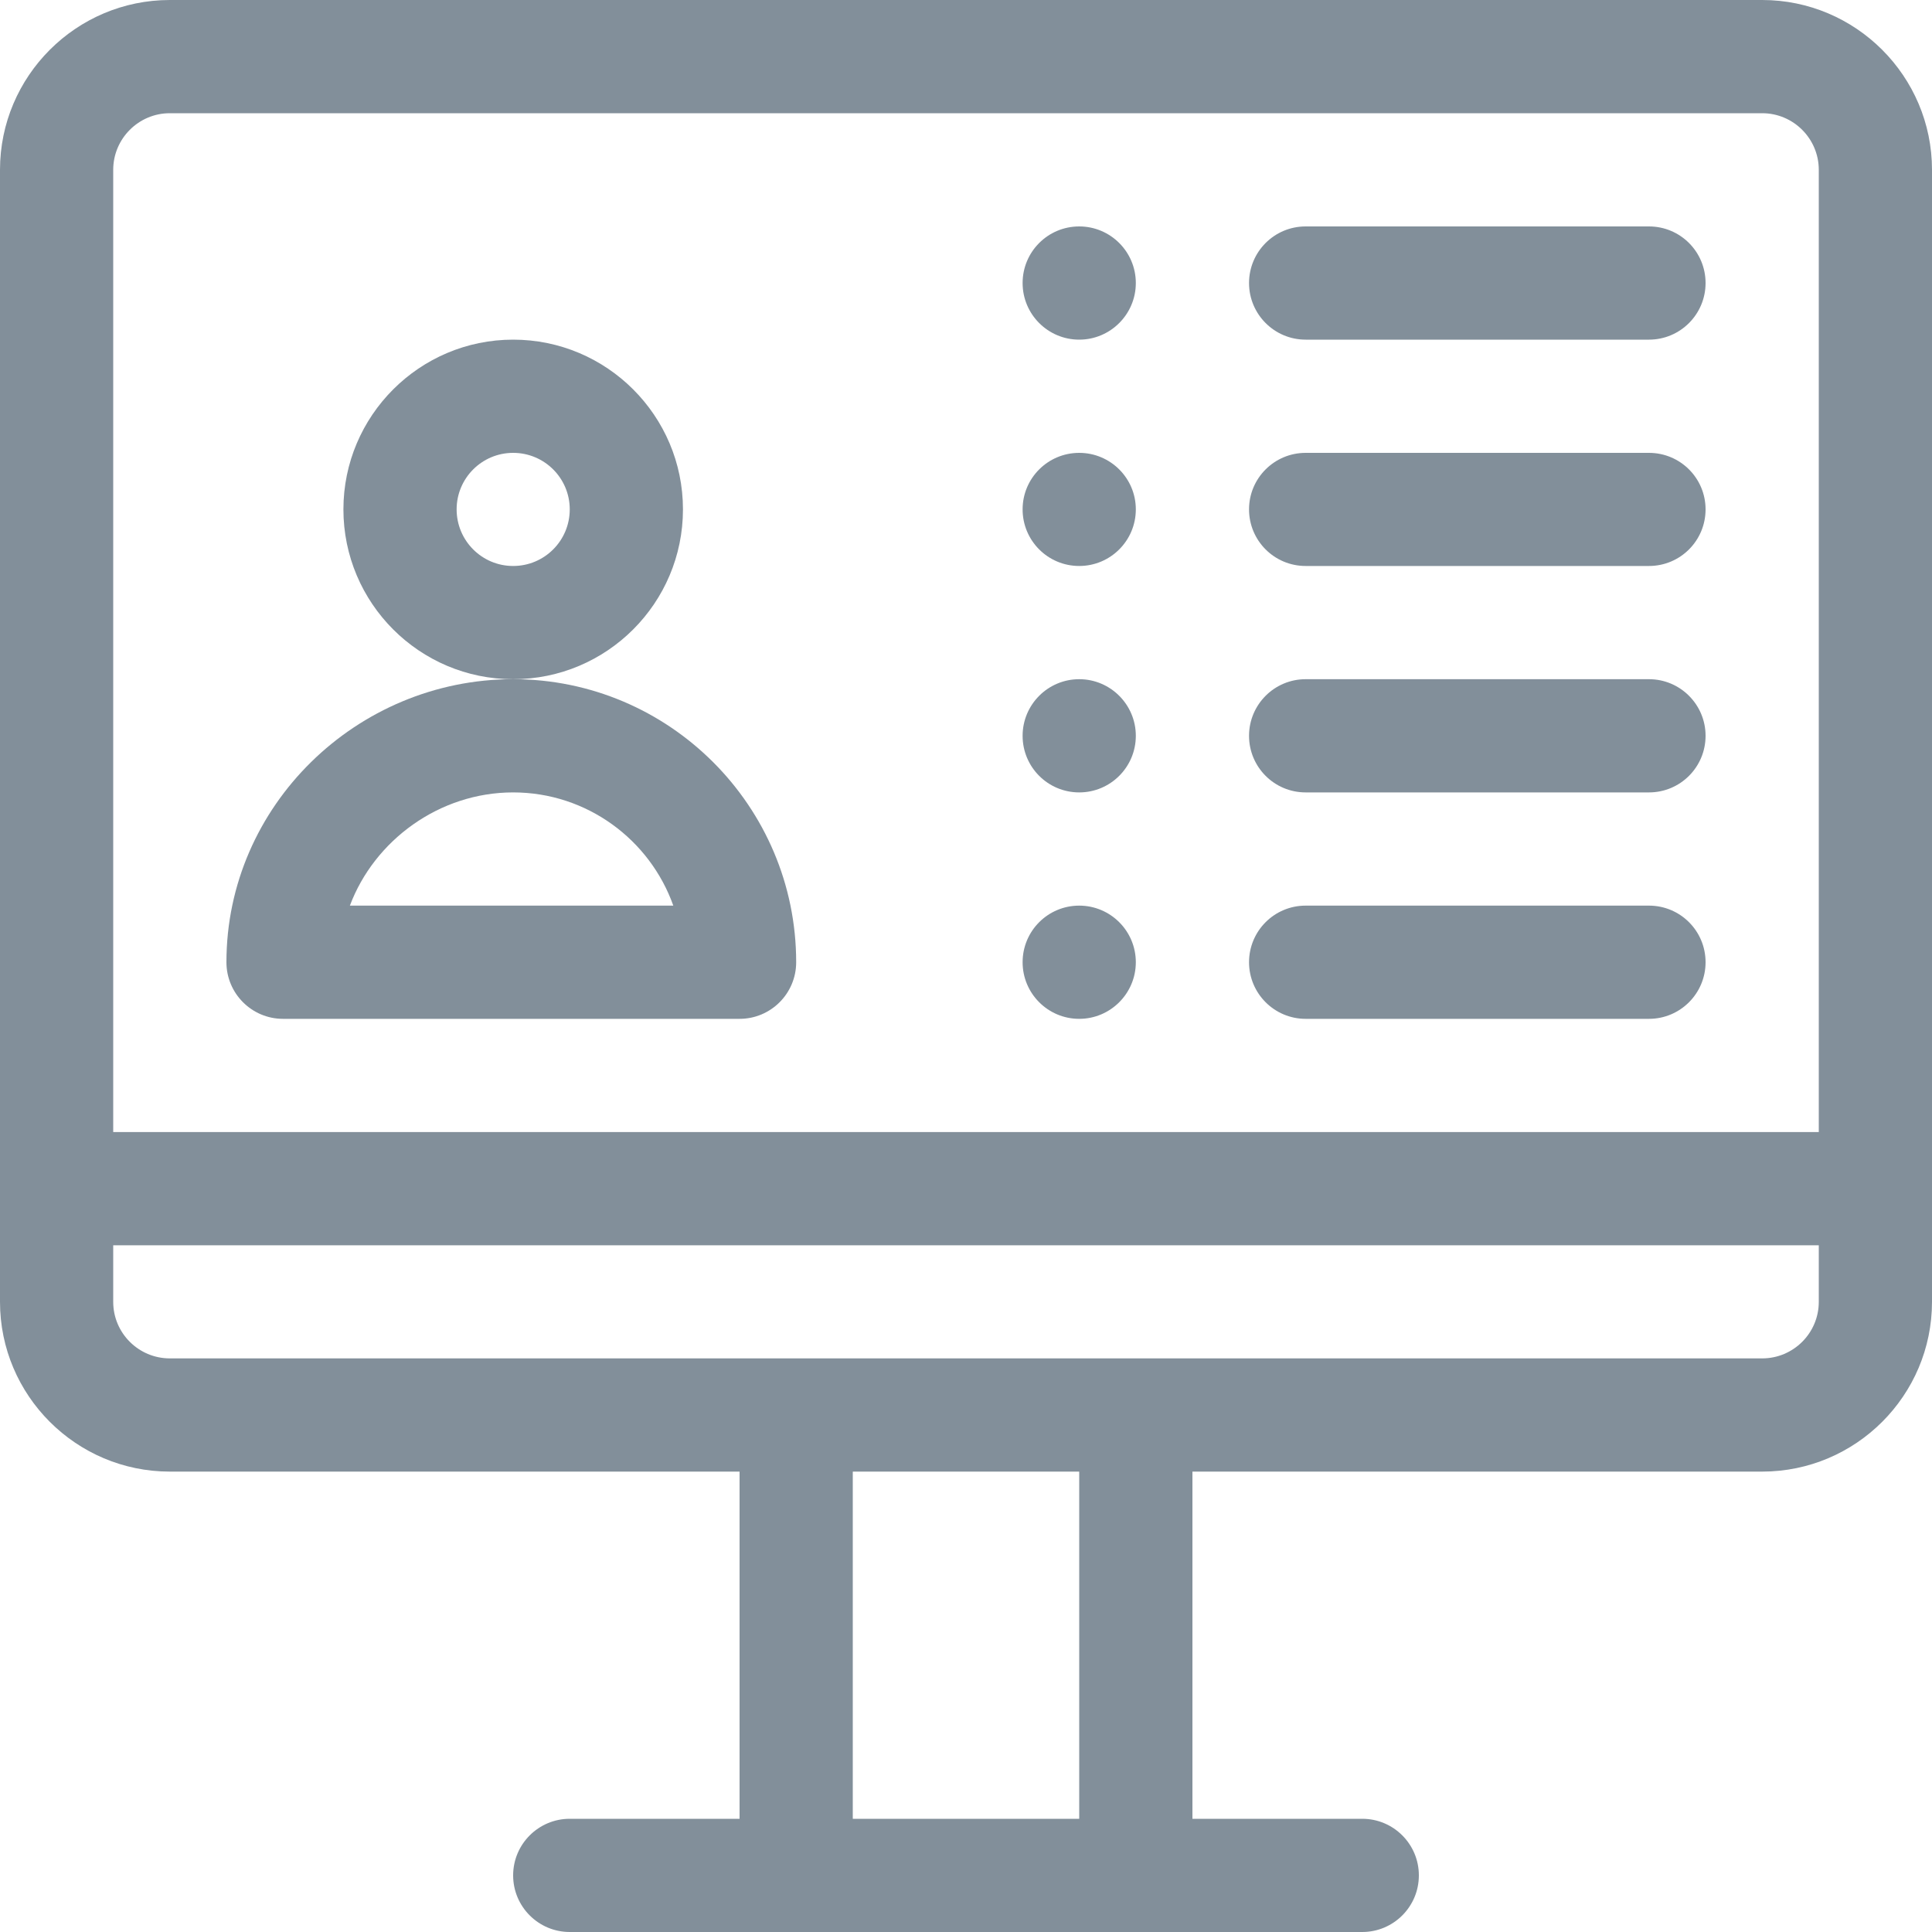
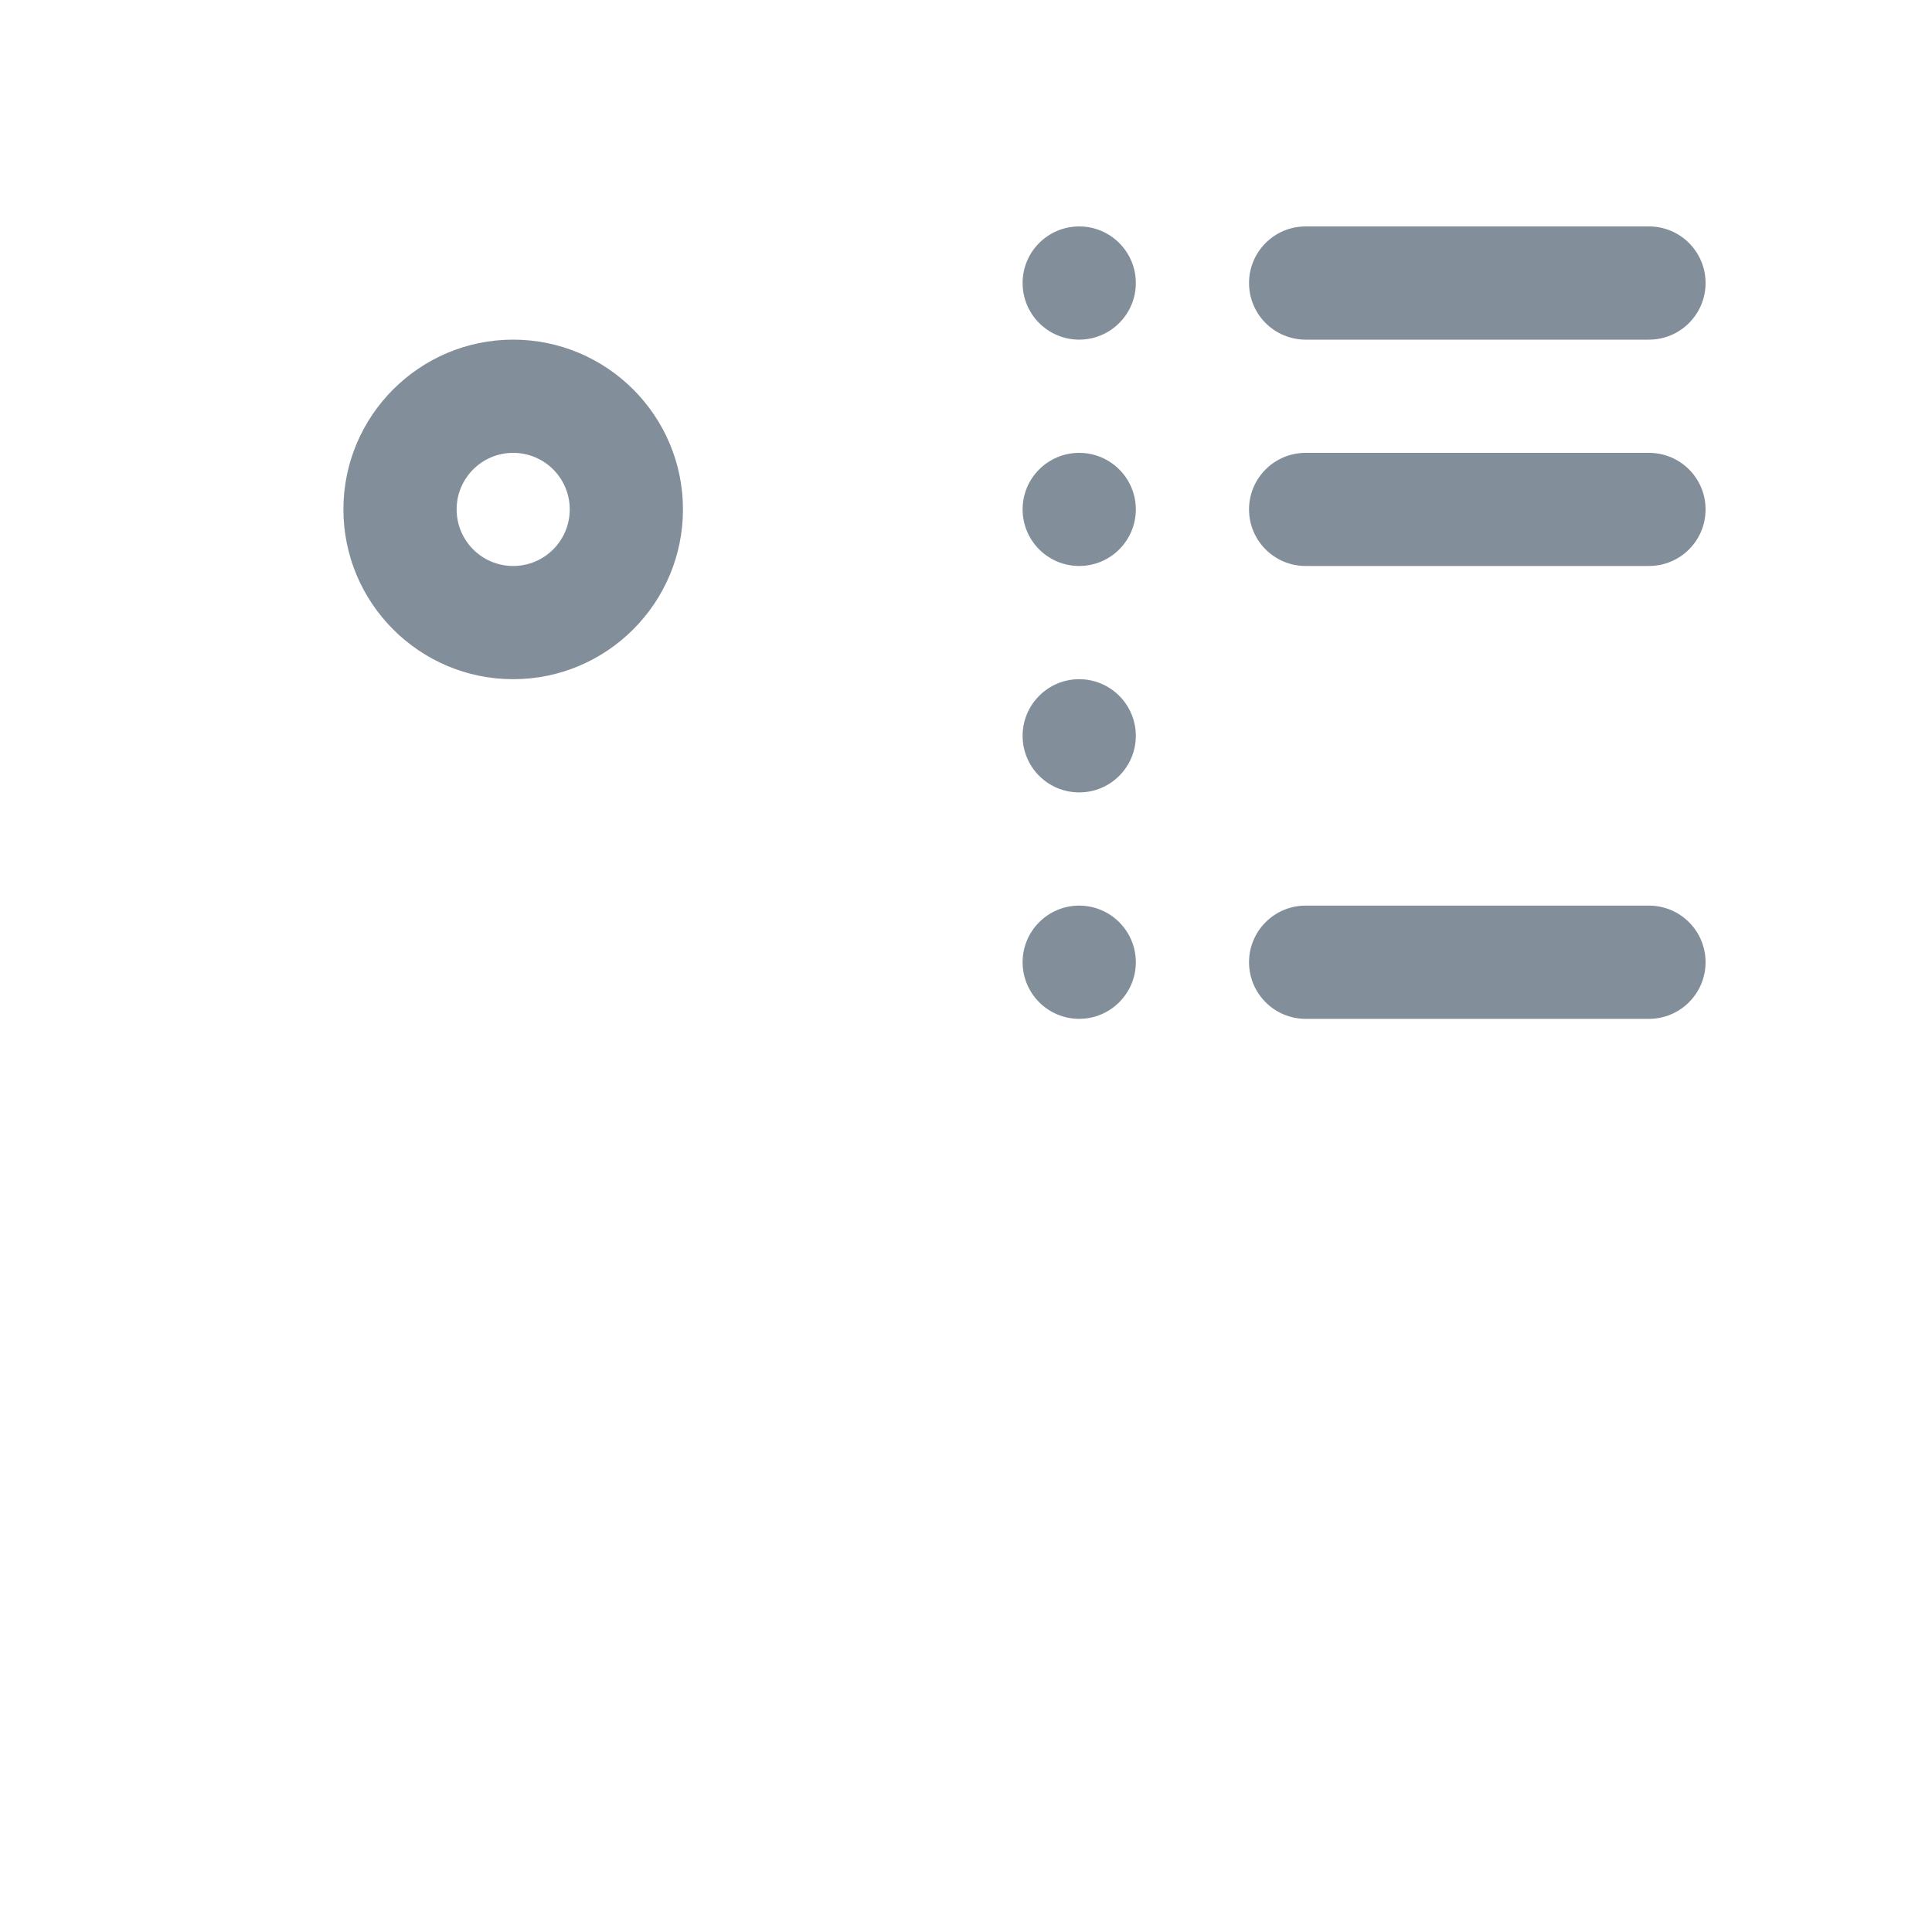
<svg xmlns="http://www.w3.org/2000/svg" width="22" height="22" viewBox="0 0 20 20" fill="none">
  <g clip-path="url(#clip0_1_211)">
-     <path d="M18.242 0H1.758C0.789 0 0 0.789 0 1.758V13.477C0 14.446 0.789 15.234 1.758 15.234H7.656V18.828H5.898C5.575 18.828 5.312 19.09 5.312 19.414C5.312 19.738 5.575 20 5.898 20H14.102C14.425 20 14.688 19.738 14.688 19.414C14.688 19.09 14.425 18.828 14.102 18.828H12.344V15.234H18.242C19.211 15.234 20 14.446 20 13.477V1.758C20 0.789 19.211 0 18.242 0ZM1.758 1.172H18.242C18.565 1.172 18.828 1.435 18.828 1.758V11.719H1.172V1.758C1.172 1.435 1.435 1.172 1.758 1.172ZM11.172 18.828H8.828V15.234H11.172V18.828ZM18.242 14.062H1.758C1.435 14.062 1.172 13.8 1.172 13.477V12.891H18.828V13.477C18.828 13.8 18.565 14.062 18.242 14.062Z" fill="#637381" fill-opacity="0.8" />
    <path d="M13.516 3.516H17.07C17.394 3.516 17.656 3.253 17.656 2.93C17.656 2.606 17.394 2.344 17.07 2.344H13.516C13.192 2.344 12.93 2.606 12.93 2.93C12.93 3.253 13.192 3.516 13.516 3.516Z" fill="#637381" fill-opacity="0.8" />
    <path d="M13.516 5.859H17.07C17.394 5.859 17.656 5.597 17.656 5.273C17.656 4.95 17.394 4.688 17.07 4.688H13.516C13.192 4.688 12.93 4.95 12.93 5.273C12.93 5.597 13.192 5.859 13.516 5.859Z" fill="#637381" fill-opacity="0.8" />
-     <path d="M13.516 8.203H17.07C17.394 8.203 17.656 7.941 17.656 7.617C17.656 7.294 17.394 7.031 17.07 7.031H13.516C13.192 7.031 12.93 7.294 12.93 7.617C12.93 7.941 13.192 8.203 13.516 8.203Z" fill="#637381" fill-opacity="0.8" />
    <path d="M13.516 10.547H17.07C17.394 10.547 17.656 10.284 17.656 9.961C17.656 9.637 17.394 9.375 17.07 9.375H13.516C13.192 9.375 12.93 9.637 12.93 9.961C12.93 10.284 13.192 10.547 13.516 10.547Z" fill="#637381" fill-opacity="0.8" />
    <path d="M11.172 3.516C11.495 3.516 11.758 3.253 11.758 2.93C11.758 2.606 11.495 2.344 11.172 2.344C10.848 2.344 10.586 2.606 10.586 2.93C10.586 3.253 10.848 3.516 11.172 3.516Z" fill="#637381" fill-opacity="0.8" />
    <path d="M11.172 5.859C11.495 5.859 11.758 5.597 11.758 5.273C11.758 4.95 11.495 4.688 11.172 4.688C10.848 4.688 10.586 4.95 10.586 5.273C10.586 5.597 10.848 5.859 11.172 5.859Z" fill="#637381" fill-opacity="0.8" />
    <path d="M11.172 8.203C11.495 8.203 11.758 7.941 11.758 7.617C11.758 7.294 11.495 7.031 11.172 7.031C10.848 7.031 10.586 7.294 10.586 7.617C10.586 7.941 10.848 8.203 11.172 8.203Z" fill="#637381" fill-opacity="0.8" />
    <path d="M11.172 10.547C11.495 10.547 11.758 10.284 11.758 9.961C11.758 9.637 11.495 9.375 11.172 9.375C10.848 9.375 10.586 9.637 10.586 9.961C10.586 10.284 10.848 10.547 11.172 10.547Z" fill="#637381" fill-opacity="0.8" />
    <path d="M7.07 5.273C7.07 4.304 6.282 3.516 5.312 3.516C4.343 3.516 3.555 4.304 3.555 5.273C3.555 6.243 4.343 7.031 5.312 7.031C6.282 7.031 7.07 6.243 7.07 5.273ZM5.312 5.859C4.989 5.859 4.727 5.597 4.727 5.273C4.727 4.95 4.989 4.688 5.312 4.688C5.636 4.688 5.898 4.95 5.898 5.273C5.898 5.597 5.636 5.859 5.312 5.859Z" fill="#637381" fill-opacity="0.8" />
-     <path d="M2.93 10.547H7.656C7.98 10.547 8.242 10.284 8.242 9.961C8.242 8.346 6.928 7.031 5.312 7.031C3.693 7.031 2.344 8.341 2.344 9.961C2.344 10.284 2.606 10.547 2.93 10.547ZM5.312 8.203C6.076 8.203 6.728 8.693 6.97 9.375H3.622C3.875 8.7 4.547 8.203 5.312 8.203Z" fill="#637381" fill-opacity="0.8" />
  </g>
  <defs>
    <clipPath id="clip0_1_211">
      <rect width="20" height="20" fill="white" />
    </clipPath>
  </defs>
</svg>